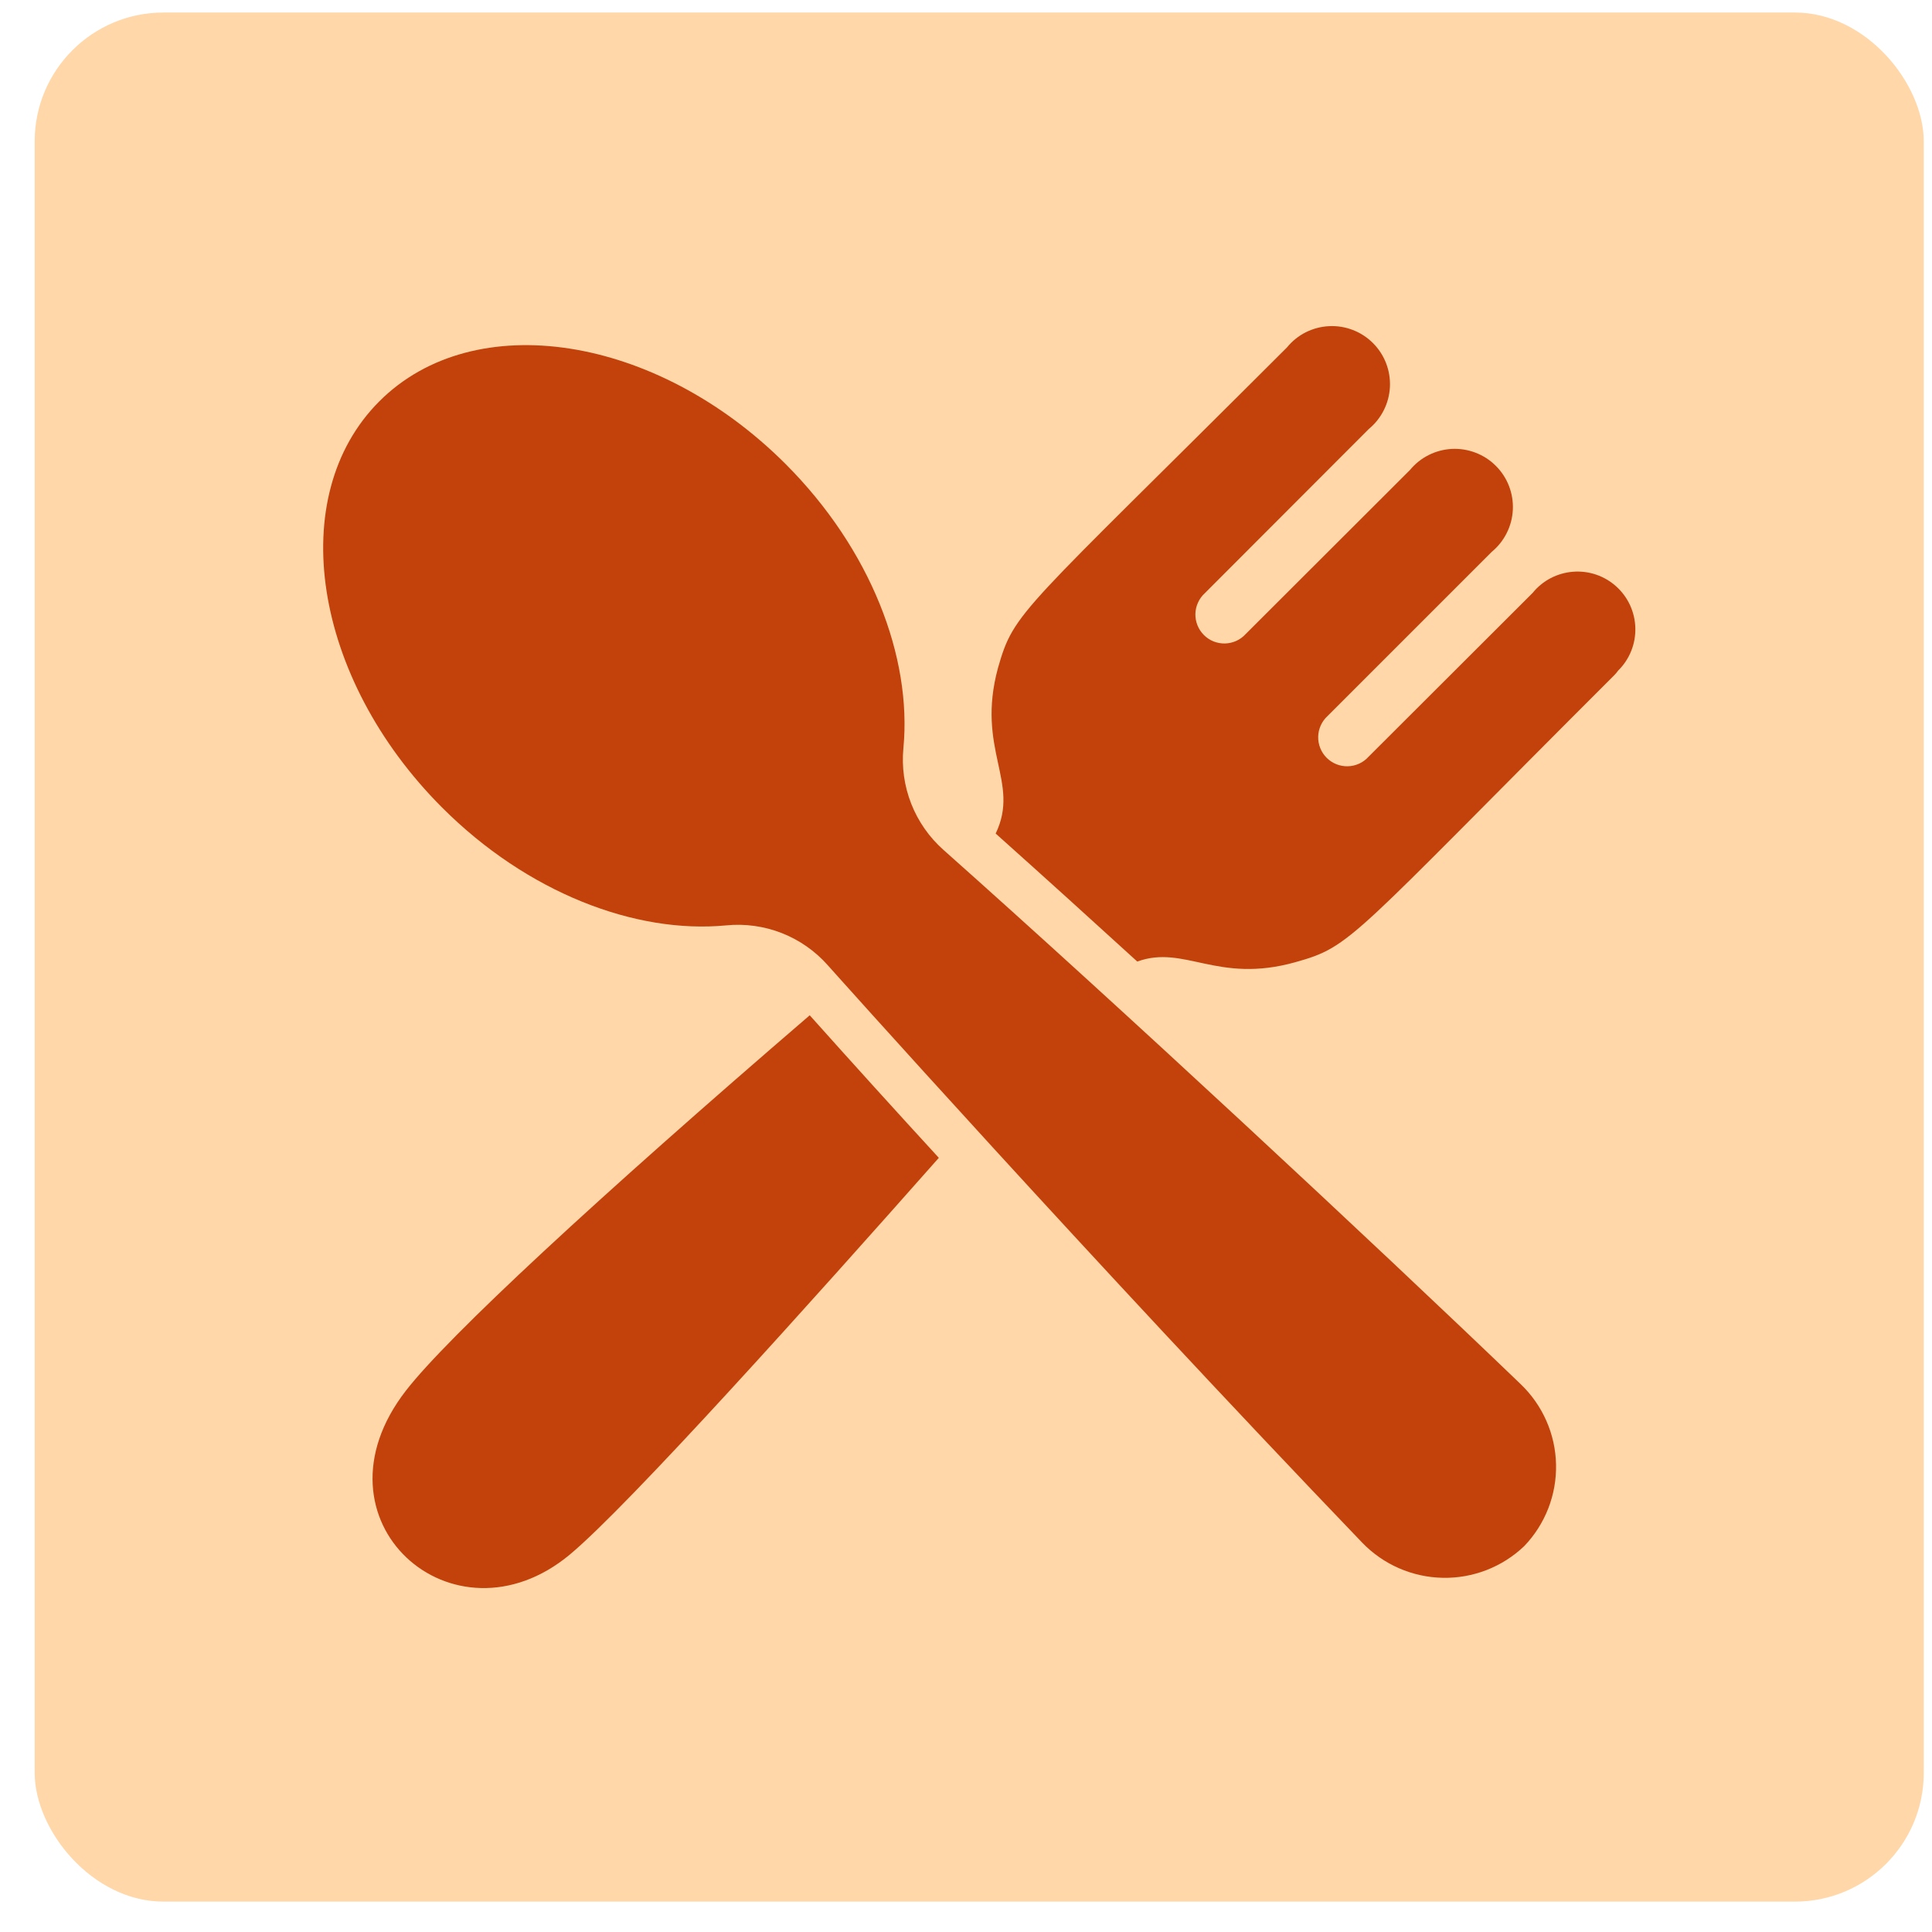
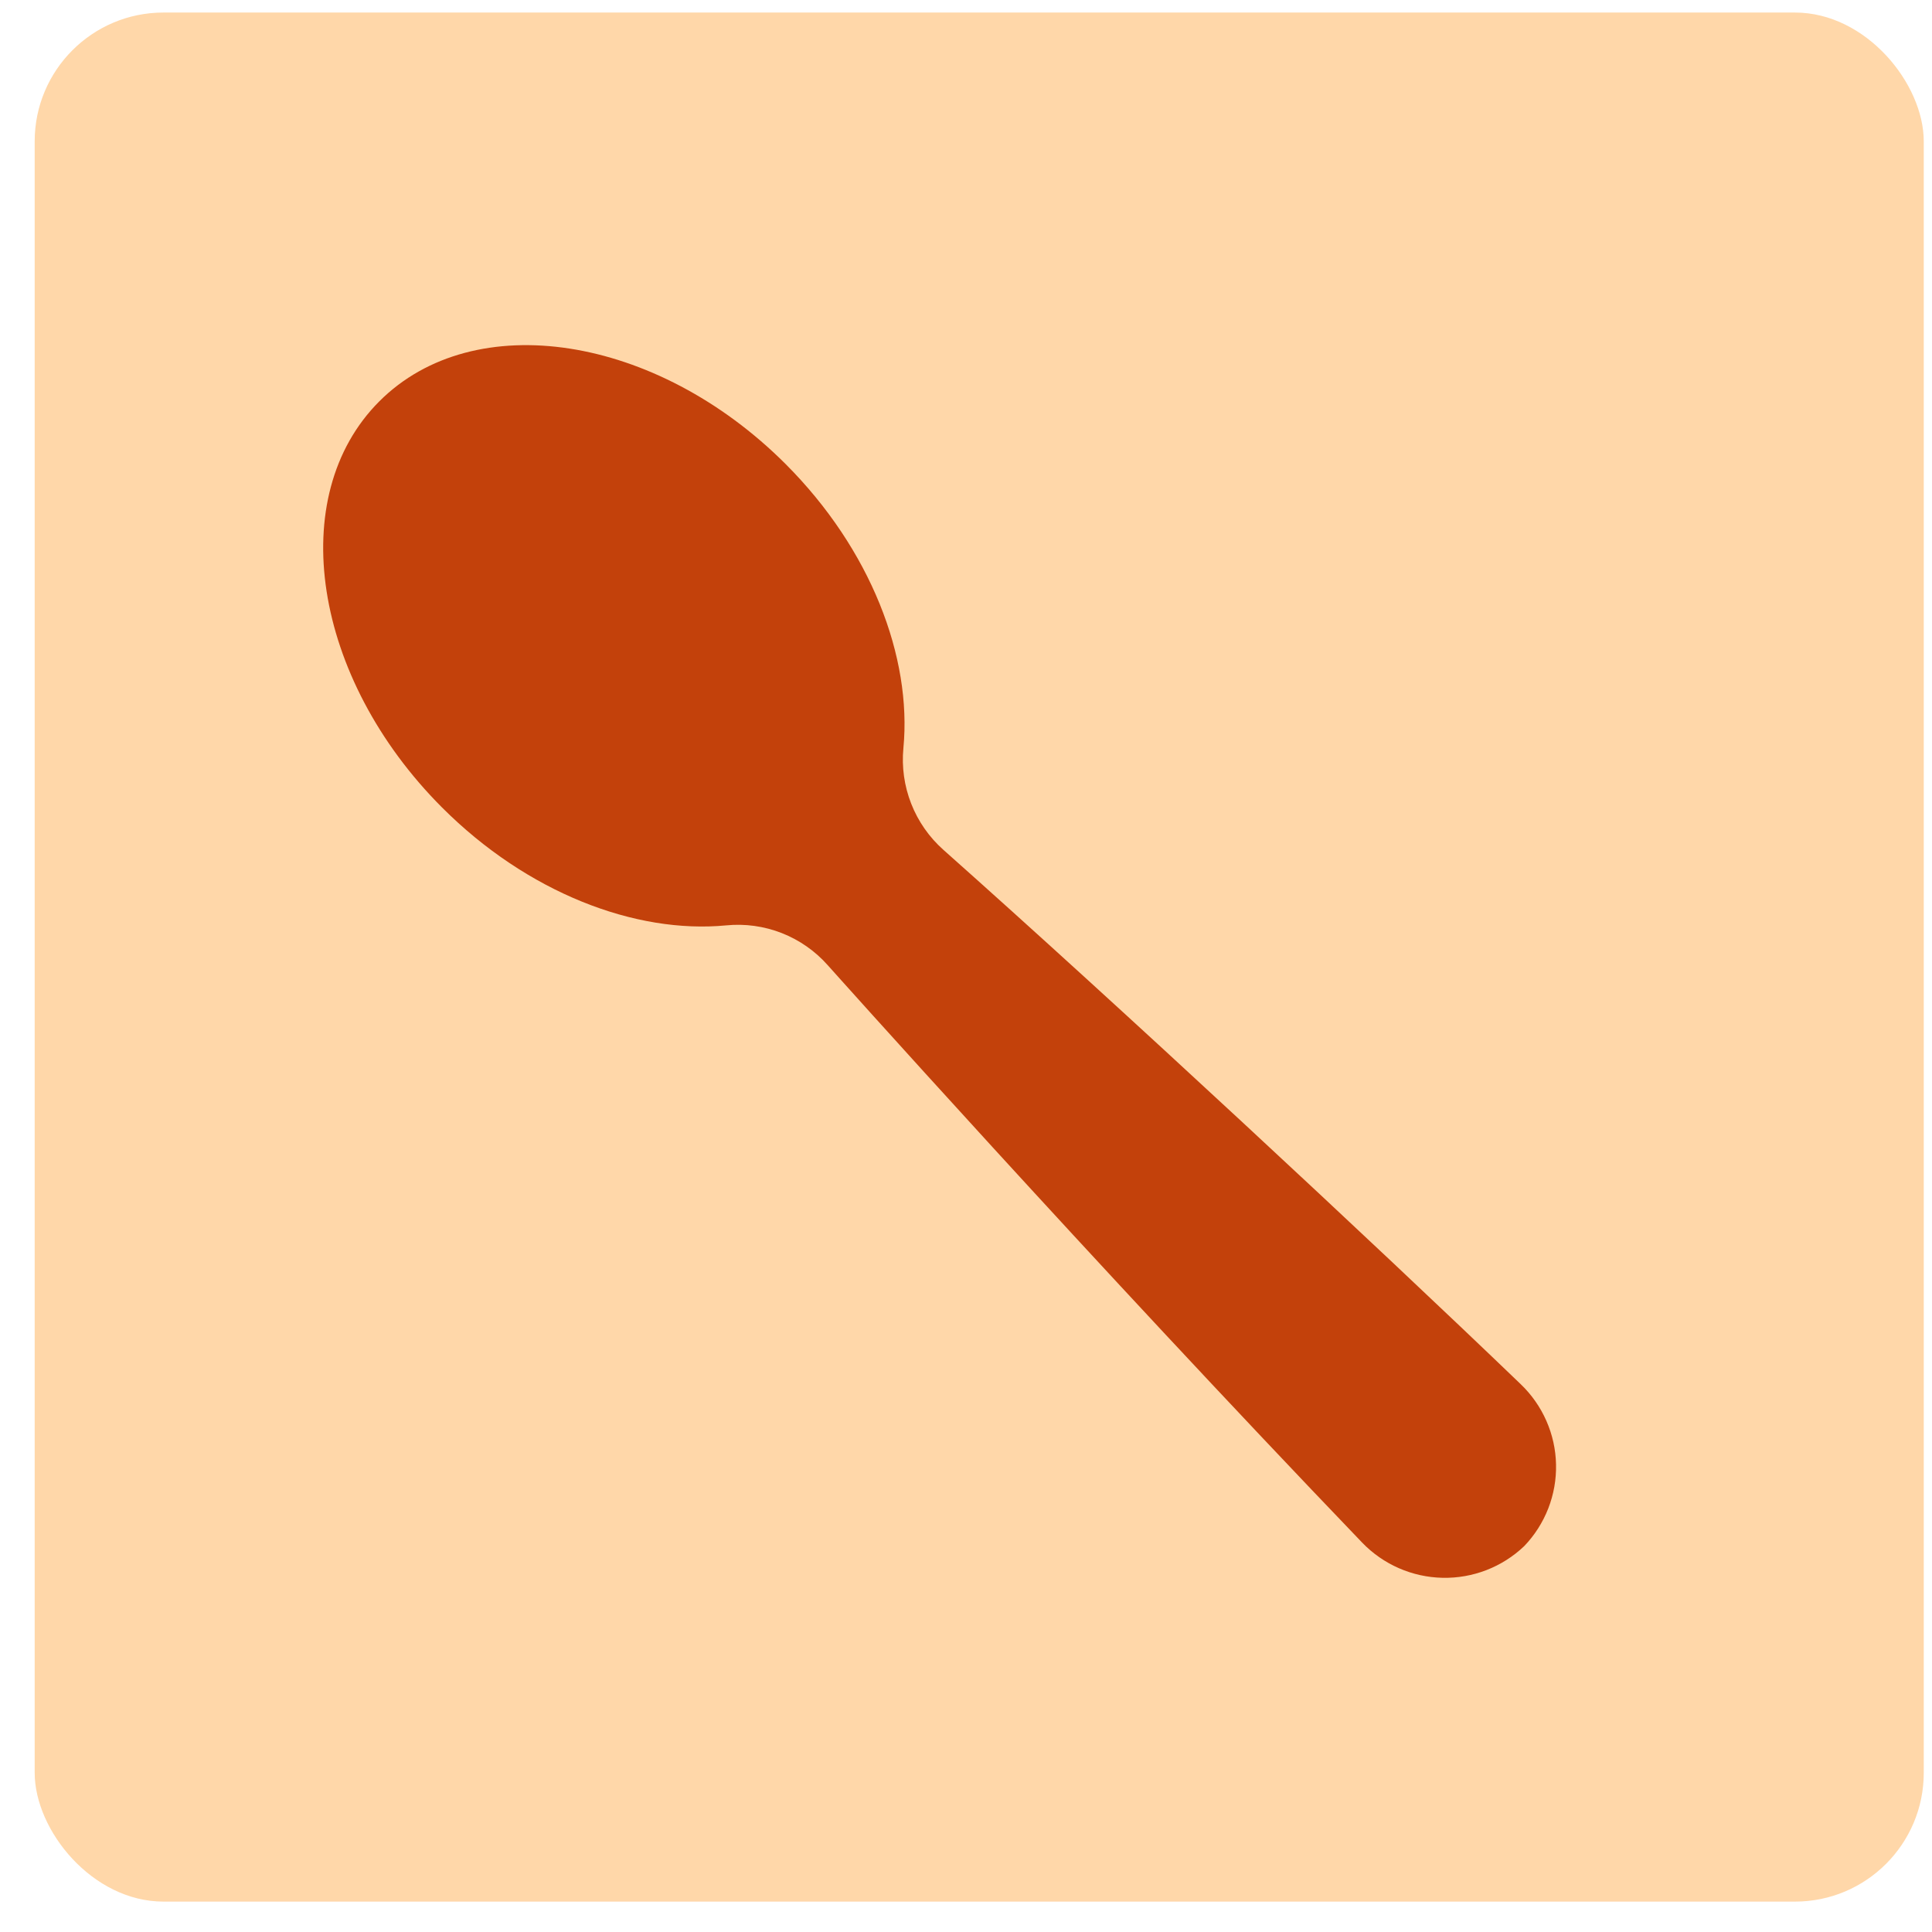
<svg xmlns="http://www.w3.org/2000/svg" width="45" height="45" viewBox="0 0 45 45" fill="none">
  <rect x="0.808" y="0.292" width="44" height="44" rx="3" fill="#FFD7A9" />
-   <path d="M18.86 23.648C19.877 24.786 20.883 25.896 21.867 26.968C18.925 30.293 14.649 35.062 13.271 36.21C10.558 38.463 7.113 35.411 9.453 32.393C10.427 31.135 13.894 27.919 18.86 23.648Z" fill="#C3410B" />
-   <path d="M37.694 15.615L37.689 15.62C37.664 15.655 37.637 15.688 37.607 15.719C31.41 21.909 31.498 22.04 30.169 22.412C28.348 22.921 27.593 21.997 26.489 22.396C25.422 21.422 24.317 20.422 23.191 19.415C23.771 18.212 22.726 17.463 23.246 15.554C23.628 14.22 23.749 14.313 29.978 8.09C30.097 7.944 30.246 7.824 30.415 7.739C30.584 7.655 30.768 7.606 30.957 7.597C31.145 7.587 31.334 7.618 31.51 7.686C31.686 7.753 31.846 7.858 31.979 7.991C32.113 8.125 32.217 8.284 32.285 8.461C32.353 8.637 32.383 8.825 32.374 9.014C32.364 9.202 32.316 9.387 32.231 9.555C32.146 9.724 32.027 9.873 31.881 9.993L28.064 13.815C27.996 13.877 27.942 13.951 27.904 14.034C27.866 14.117 27.845 14.207 27.843 14.298C27.841 14.389 27.857 14.48 27.891 14.564C27.925 14.649 27.976 14.726 28.04 14.79C28.105 14.855 28.181 14.906 28.266 14.94C28.351 14.973 28.442 14.99 28.533 14.988C28.624 14.985 28.714 14.965 28.797 14.927C28.88 14.889 28.954 14.835 29.015 14.767L32.838 10.95C32.958 10.804 33.107 10.684 33.275 10.6C33.444 10.514 33.628 10.466 33.817 10.456C34.006 10.447 34.194 10.477 34.37 10.545C34.547 10.613 34.707 10.716 34.84 10.85C34.974 10.983 35.079 11.143 35.147 11.319C35.215 11.495 35.246 11.684 35.237 11.872C35.228 12.061 35.18 12.245 35.095 12.414C35.011 12.583 34.892 12.733 34.746 12.853L30.924 16.675C30.856 16.737 30.802 16.811 30.764 16.894C30.726 16.977 30.705 17.067 30.703 17.158C30.701 17.249 30.717 17.34 30.751 17.424C30.785 17.509 30.836 17.586 30.9 17.651C30.965 17.715 31.042 17.766 31.126 17.8C31.211 17.834 31.302 17.85 31.393 17.848C31.484 17.846 31.574 17.825 31.657 17.787C31.74 17.749 31.814 17.695 31.875 17.627L35.698 13.81C35.813 13.668 35.956 13.551 36.118 13.466C36.28 13.382 36.458 13.331 36.64 13.317C36.823 13.303 37.006 13.326 37.179 13.385C37.352 13.444 37.511 13.538 37.647 13.661C37.782 13.783 37.892 13.932 37.968 14.098C38.044 14.265 38.086 14.445 38.09 14.627C38.095 14.81 38.062 14.992 37.994 15.162C37.926 15.332 37.824 15.486 37.694 15.615Z" fill="#C3410B" />
  <path d="M35.501 36.013C34.989 36.501 34.305 36.766 33.598 36.75C32.891 36.735 32.218 36.44 31.728 35.931C25.384 29.319 19.281 22.483 19.281 22.483C18.988 22.152 18.621 21.895 18.209 21.733C17.797 21.572 17.353 21.51 16.913 21.554C14.797 21.756 12.281 20.794 10.296 18.808C7.283 15.79 6.626 11.557 8.836 9.347C11.045 7.138 15.283 7.794 18.297 10.807C20.282 12.793 21.244 15.308 21.042 17.425C21 17.865 21.062 18.308 21.224 18.72C21.385 19.131 21.642 19.499 21.972 19.793C26.061 23.427 31.967 28.921 35.419 32.239C35.673 32.482 35.876 32.772 36.017 33.092C36.159 33.413 36.236 33.759 36.243 34.109C36.251 34.46 36.189 34.808 36.062 35.135C35.934 35.462 35.744 35.76 35.501 36.013Z" fill="#C3410B" />
</svg>